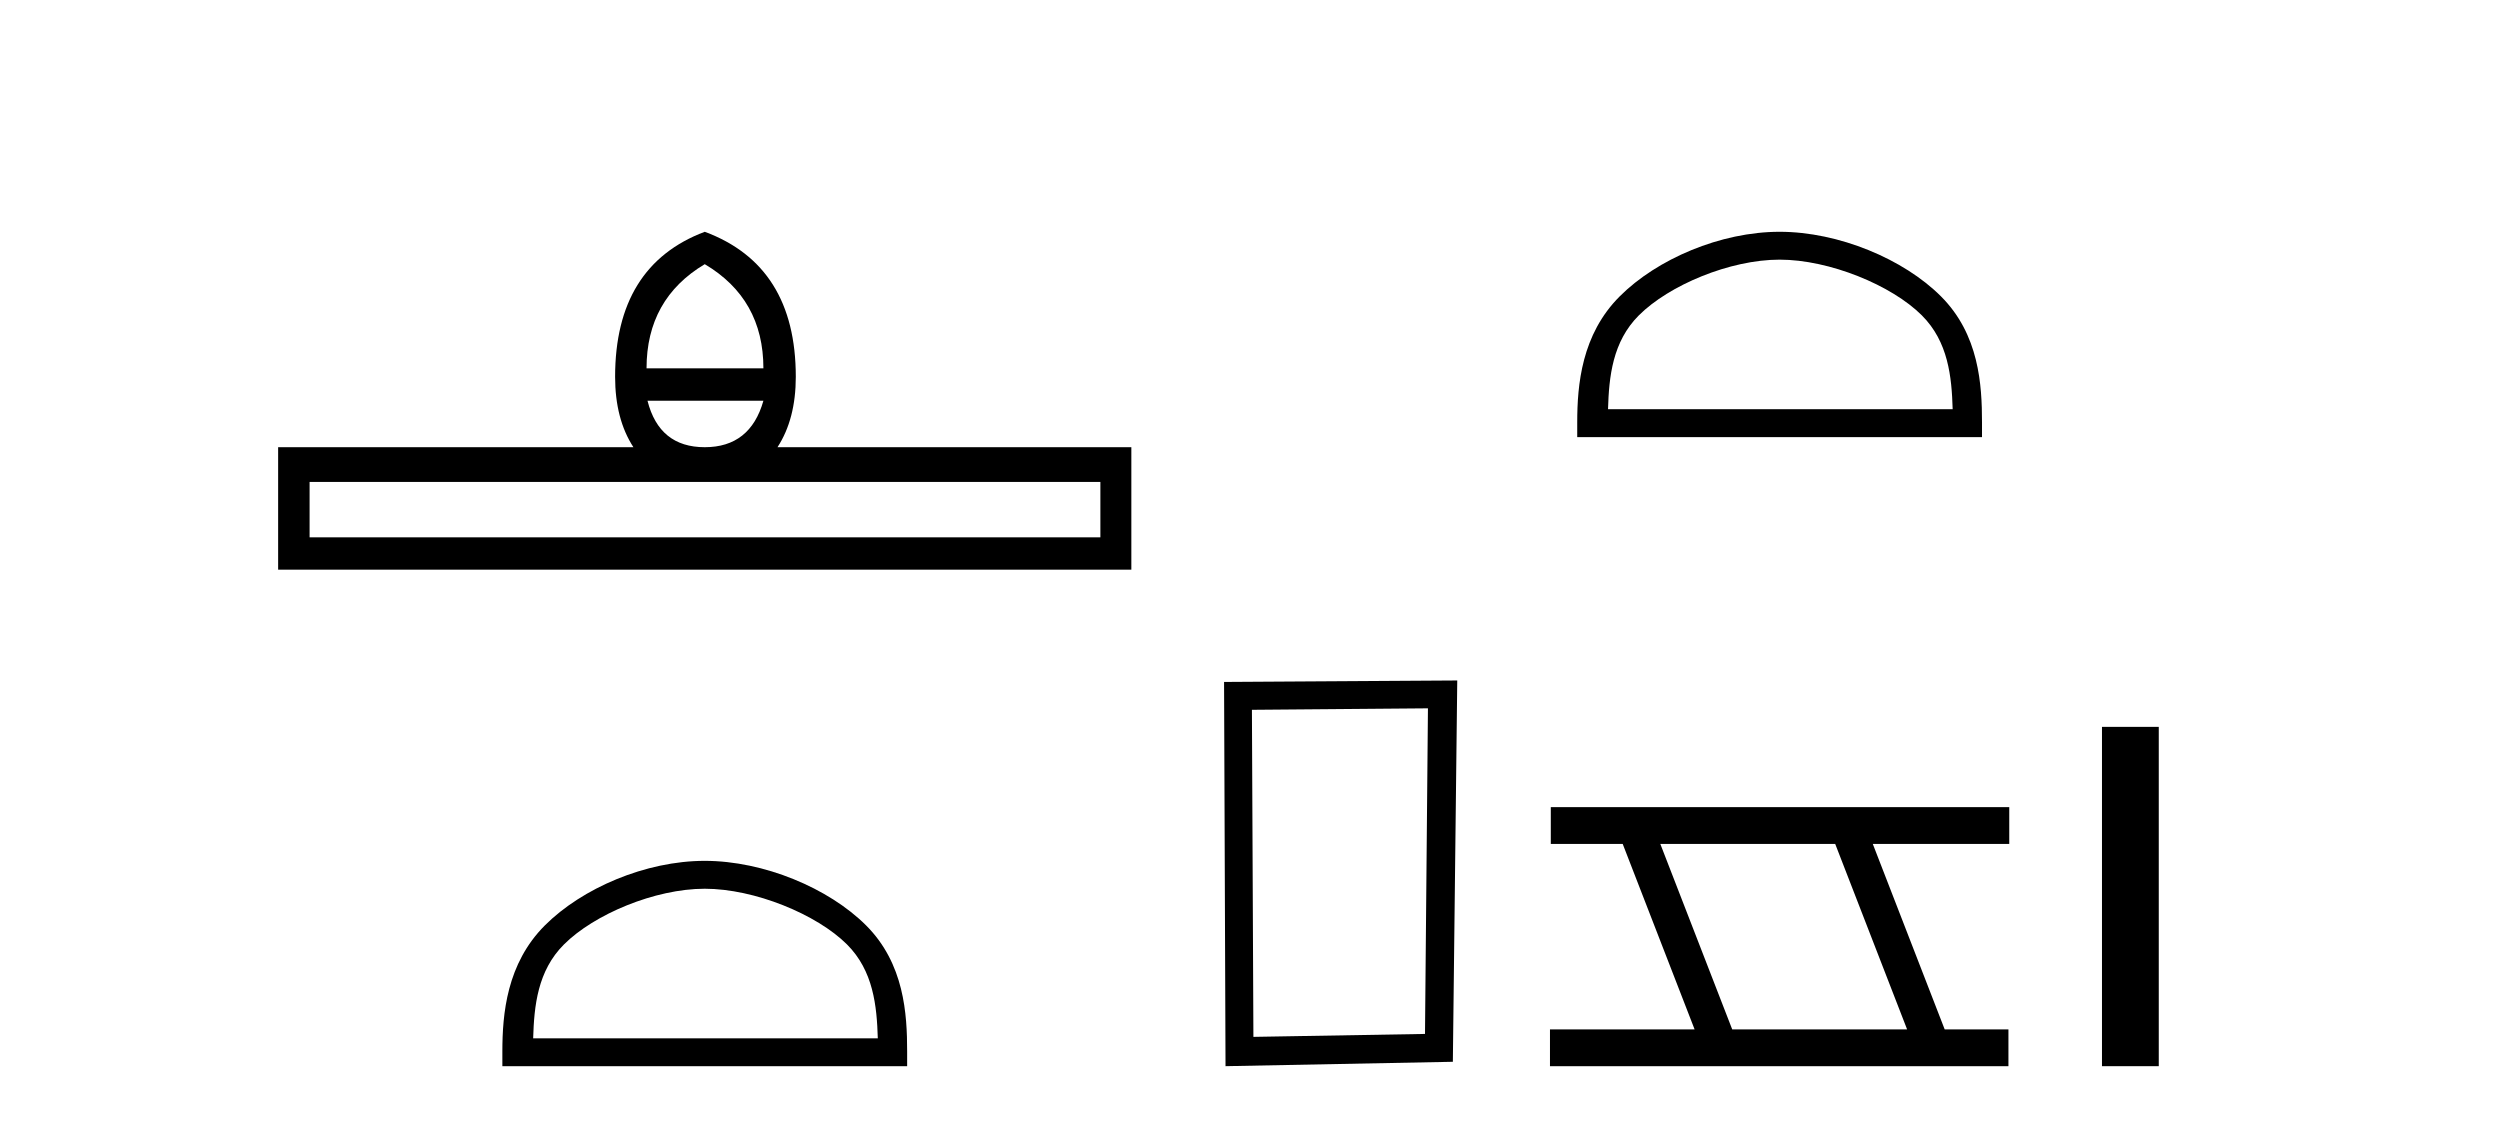
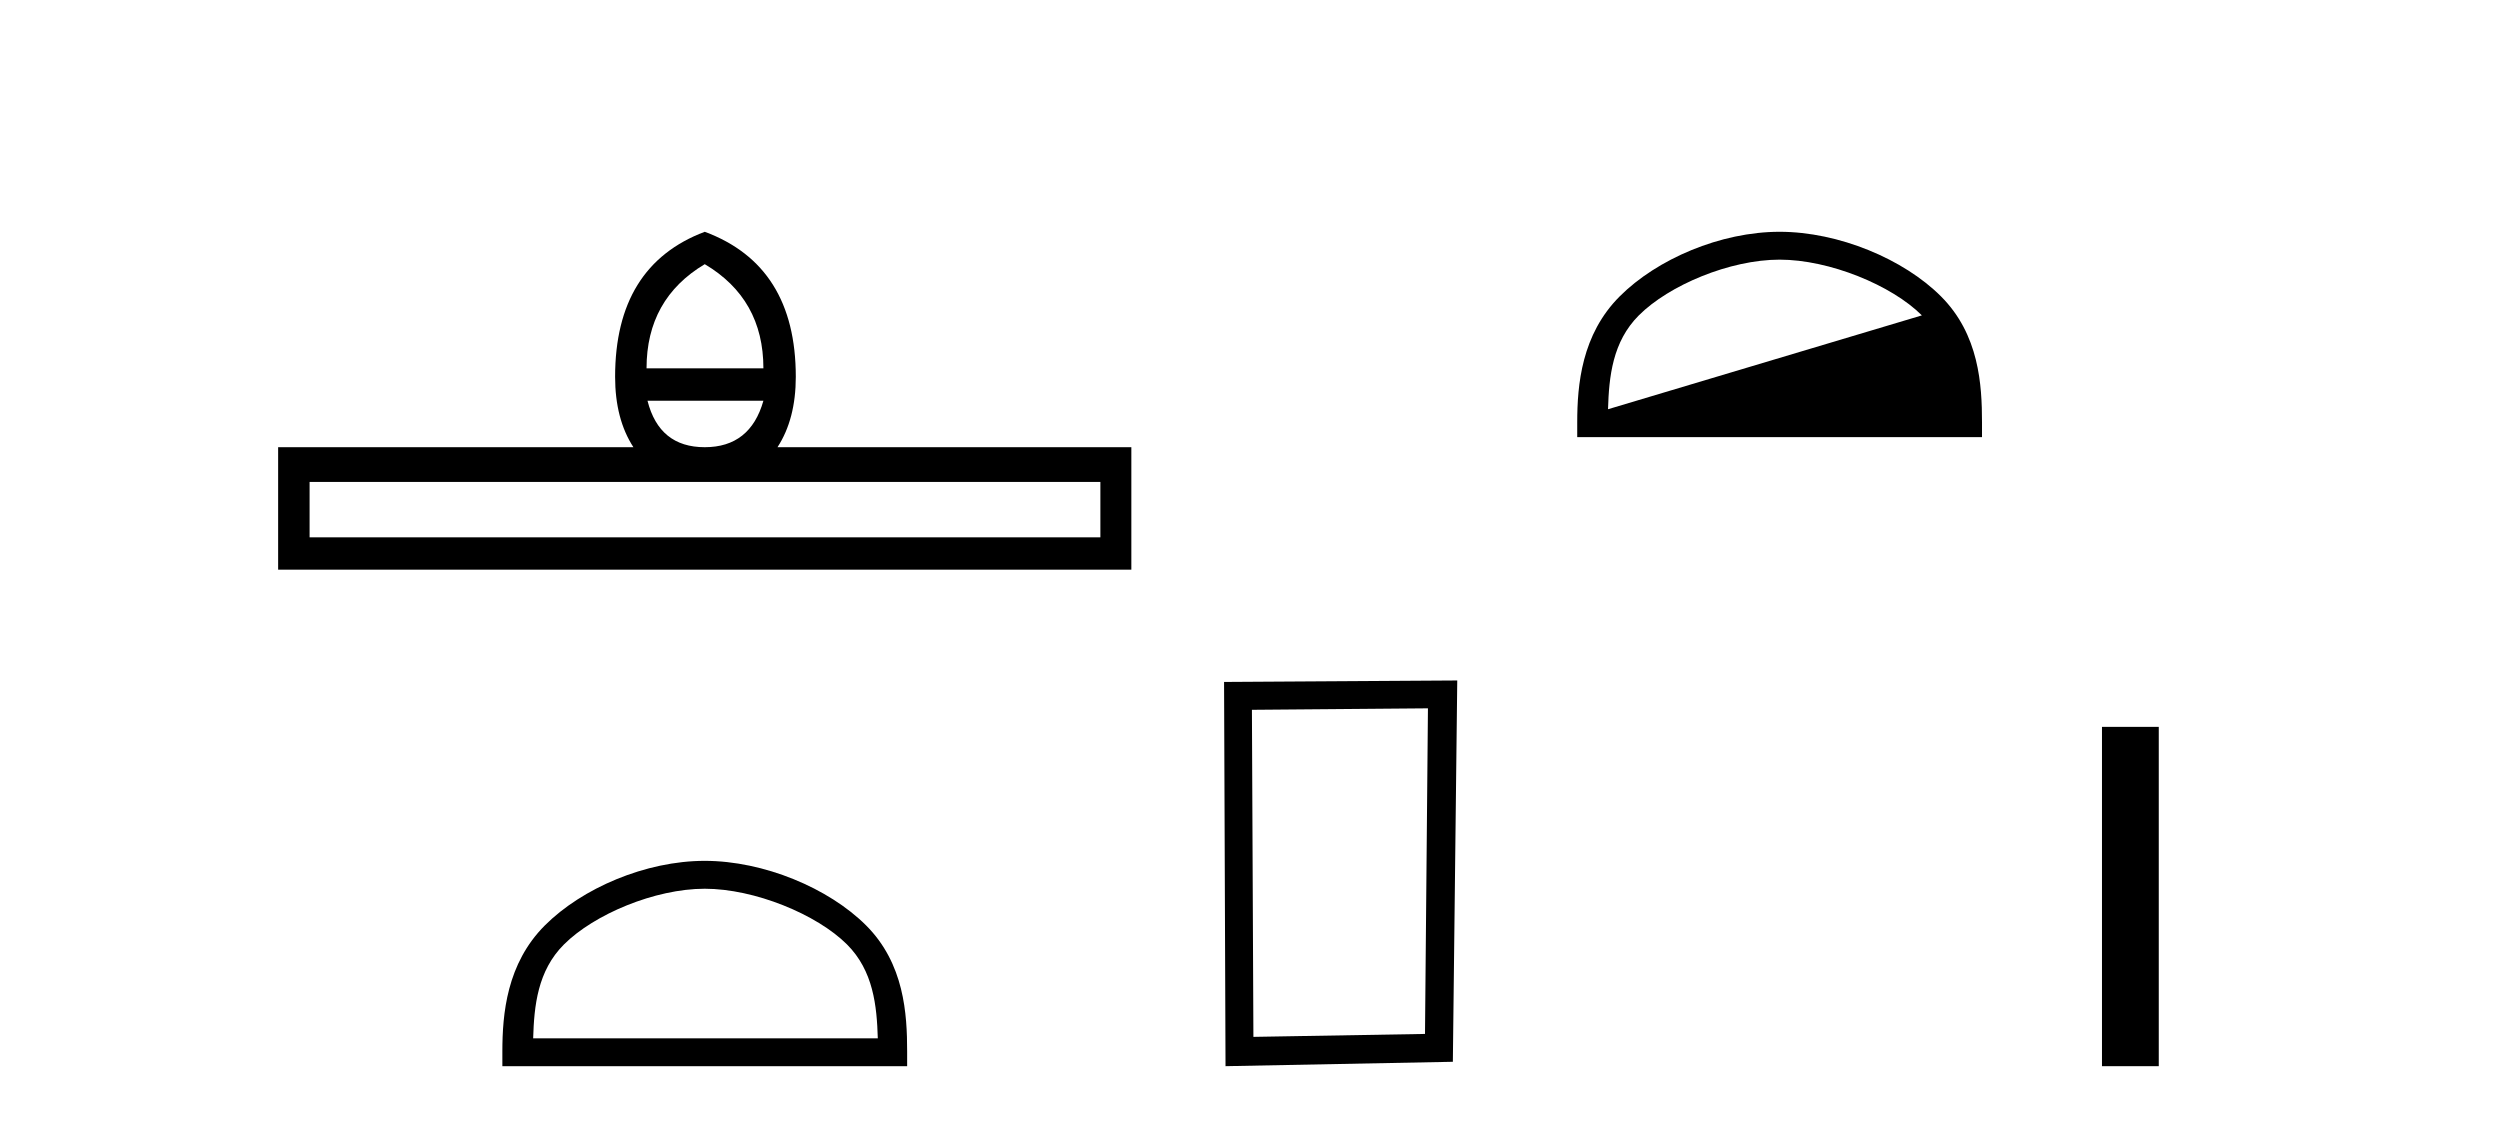
<svg xmlns="http://www.w3.org/2000/svg" width="91.0" height="41.0">
  <path d="M 25.653 9.616 Q 27.788 10.88 27.788 13.408 L 23.534 13.408 Q 23.534 10.88 25.653 9.616 ZM 27.788 14.587 Q 27.31 16.278 25.653 16.278 Q 23.996 16.278 23.569 14.587 ZM 40.054 17.542 L 40.054 19.558 L 11.269 19.558 L 11.269 17.542 ZM 25.653 8.437 Q 22.39 9.667 22.39 13.716 Q 22.39 15.253 23.056 16.278 L 10.124 16.278 L 10.124 20.737 L 41.181 20.737 L 41.181 16.278 L 28.301 16.278 Q 28.967 15.253 28.967 13.716 Q 28.967 9.667 25.653 8.437 Z" style="fill:#000000;stroke:none" />
  <path d="M 25.653 32.35 C 27.465 32.35 29.733 33.281 30.831 34.378 C 31.791 35.339 31.917 36.612 31.952 37.795 L 19.407 37.795 C 19.442 36.612 19.567 35.339 20.528 34.378 C 21.625 33.281 23.84 32.35 25.653 32.35 ZM 25.653 31.335 C 23.503 31.335 21.19 32.329 19.834 33.684 C 18.443 35.075 18.286 36.906 18.286 38.275 L 18.286 38.809 L 33.02 38.809 L 33.02 38.275 C 33.02 36.906 32.916 35.075 31.525 33.684 C 30.169 32.329 27.803 31.335 25.653 31.335 Z" style="fill:#000000;stroke:none" />
  <path d="M 51.977 25.783 L 51.87 37.635 L 45.624 37.742 L 45.57 25.837 L 51.977 25.783 ZM 53.044 24.769 L 44.556 24.823 L 44.609 38.809 L 52.884 38.649 L 53.044 24.769 Z" style="fill:#000000;stroke:none" />
-   <path d="M 64.778 9.451 C 66.59 9.451 68.859 10.382 69.956 11.48 C 70.917 12.44 71.042 13.713 71.077 14.896 L 58.532 14.896 C 58.567 13.713 58.693 12.44 59.653 11.48 C 60.751 10.382 62.966 9.451 64.778 9.451 ZM 64.778 8.437 C 62.628 8.437 60.315 9.43 58.959 10.786 C 57.568 12.176 57.411 14.007 57.411 15.377 L 57.411 15.911 L 72.145 15.911 L 72.145 15.377 C 72.145 14.007 72.041 12.176 70.65 10.786 C 69.295 9.43 66.928 8.437 64.778 8.437 Z" style="fill:#000000;stroke:none" />
-   <path d="M 66.801 30.718 L 69.419 37.471 L 63.053 37.471 L 60.435 30.718 ZM 56.449 29.379 L 56.449 30.718 L 59.066 30.718 L 61.684 37.471 L 56.419 37.471 L 56.419 38.809 L 73.107 38.809 L 73.107 37.471 L 70.787 37.471 L 68.169 30.718 L 73.137 30.718 L 73.137 29.379 Z" style="fill:#000000;stroke:none" />
+   <path d="M 64.778 9.451 C 66.59 9.451 68.859 10.382 69.956 11.48 L 58.532 14.896 C 58.567 13.713 58.693 12.44 59.653 11.48 C 60.751 10.382 62.966 9.451 64.778 9.451 ZM 64.778 8.437 C 62.628 8.437 60.315 9.43 58.959 10.786 C 57.568 12.176 57.411 14.007 57.411 15.377 L 57.411 15.911 L 72.145 15.911 L 72.145 15.377 C 72.145 14.007 72.041 12.176 70.65 10.786 C 69.295 9.43 66.928 8.437 64.778 8.437 Z" style="fill:#000000;stroke:none" />
  <path d="M 76.512 26.458 L 76.512 38.809 L 78.579 38.809 L 78.579 26.458 Z" style="fill:#000000;stroke:none" />
</svg>